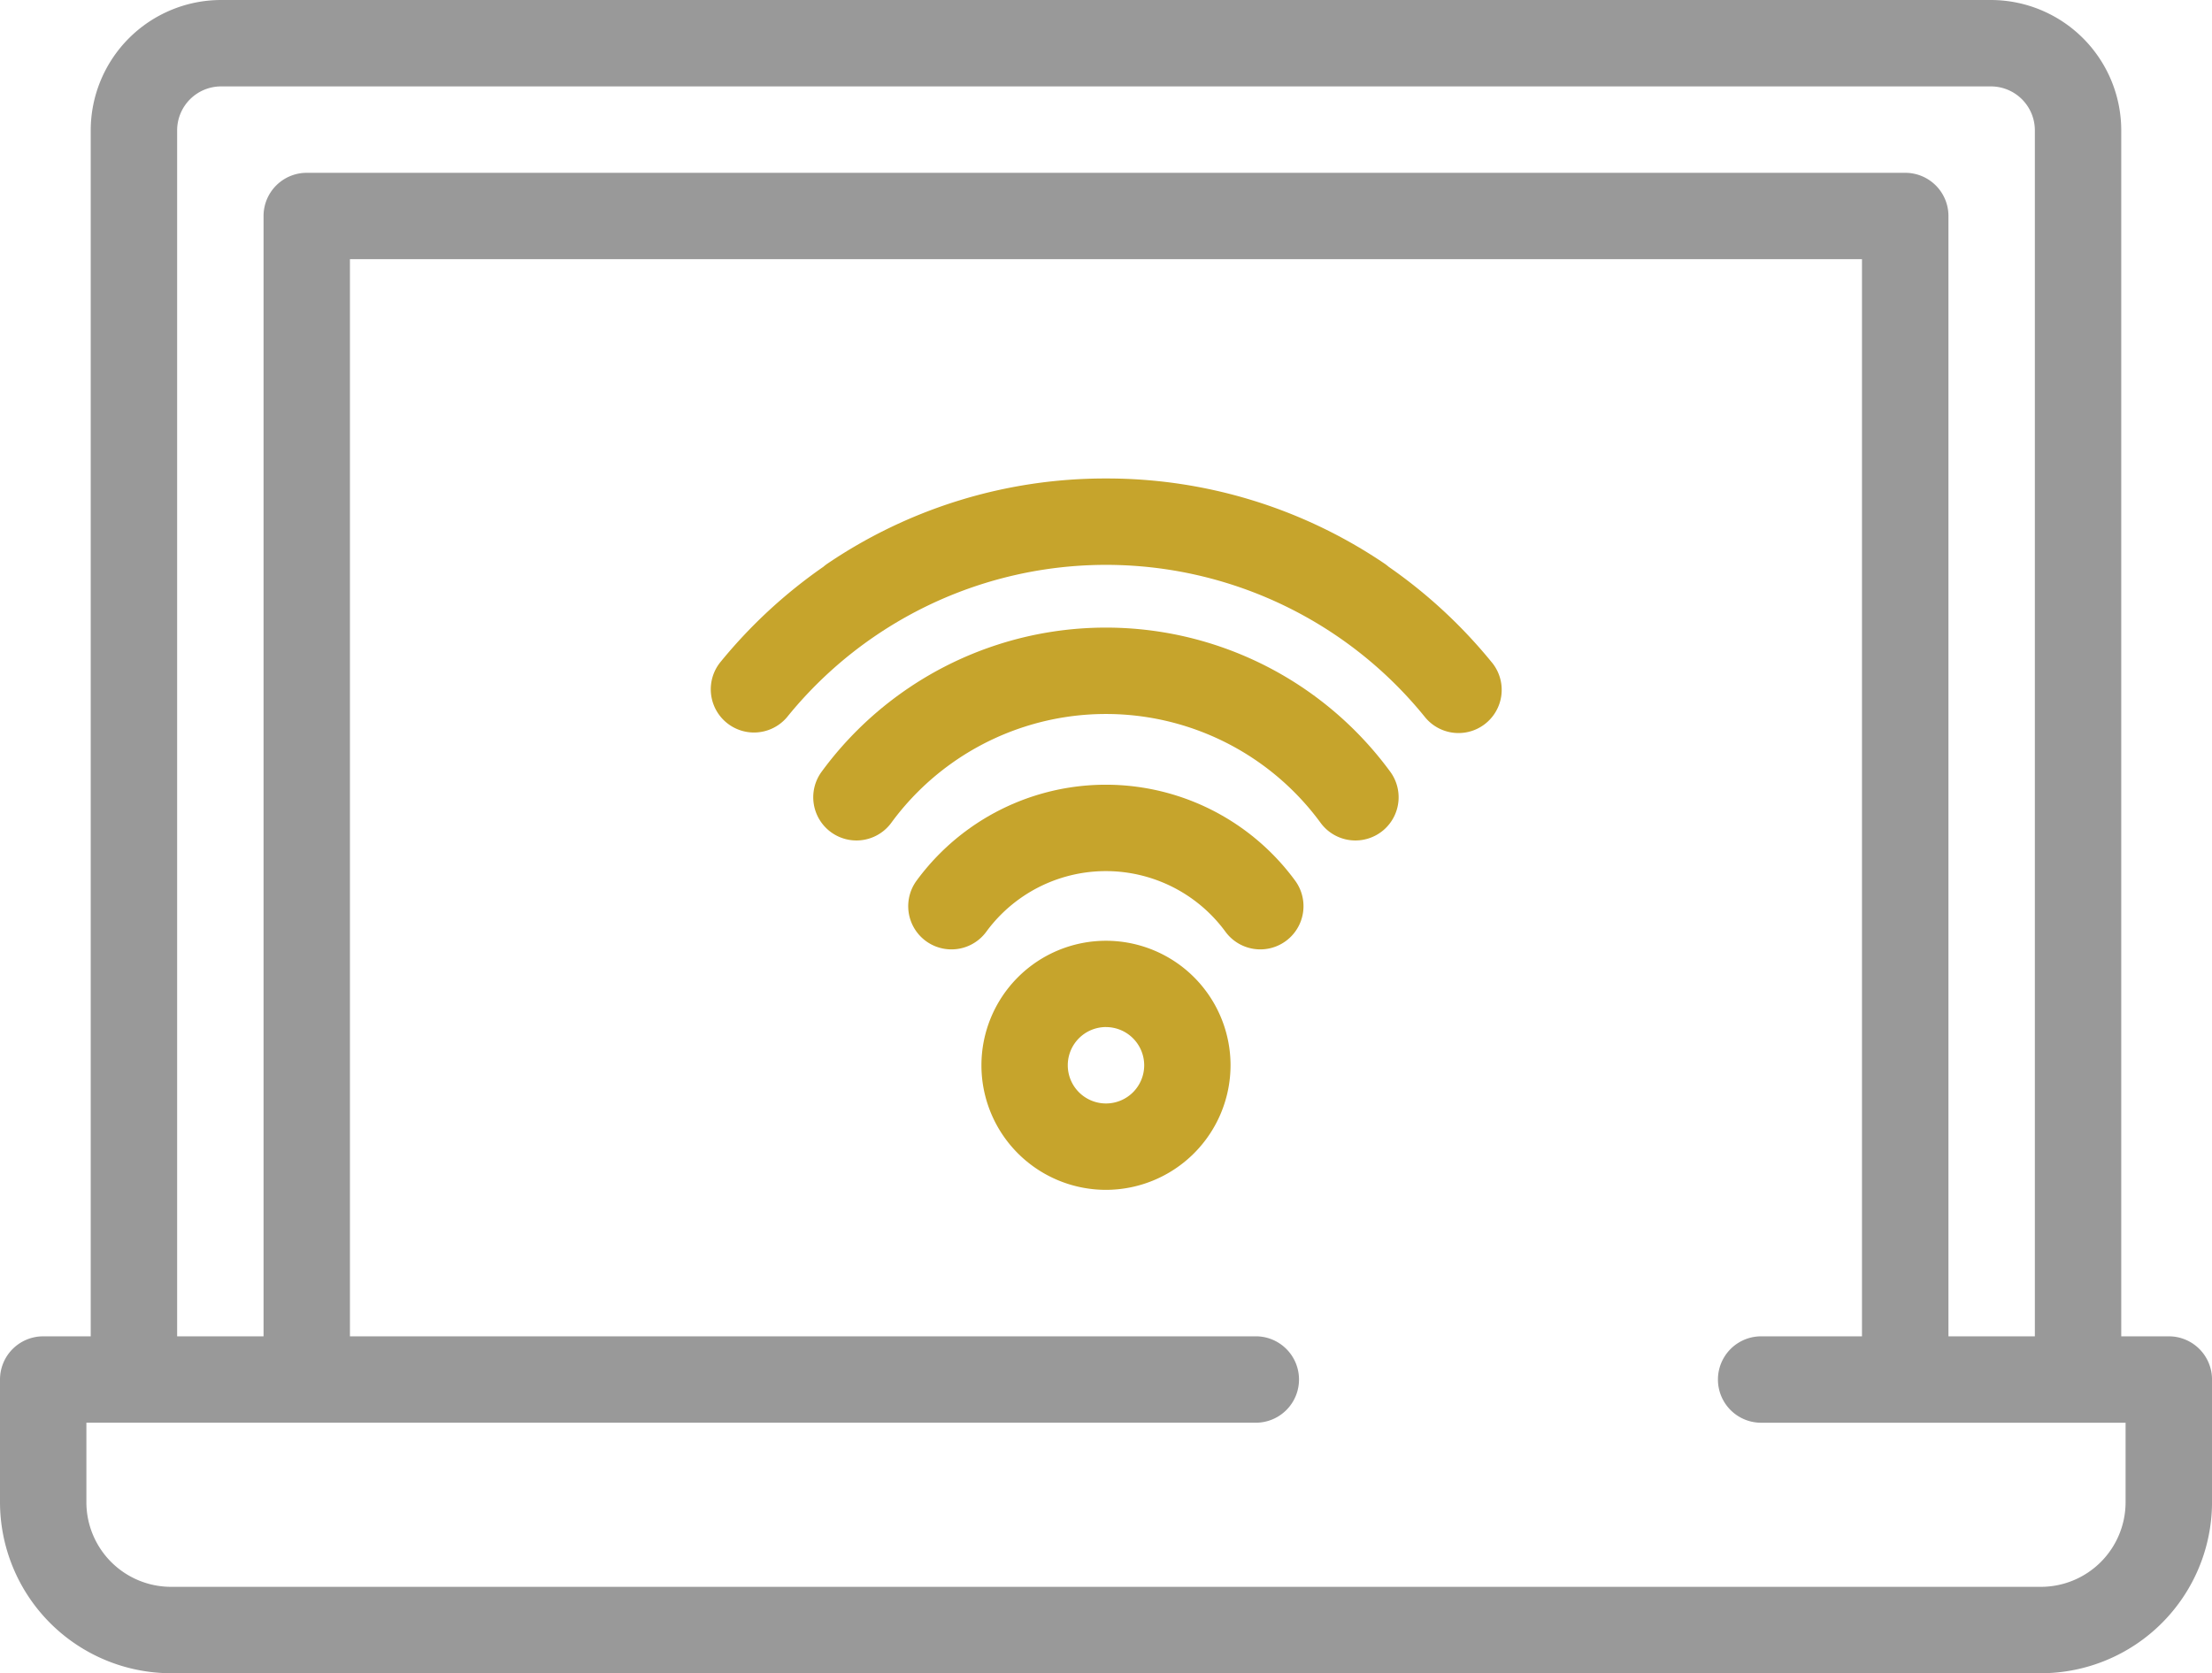
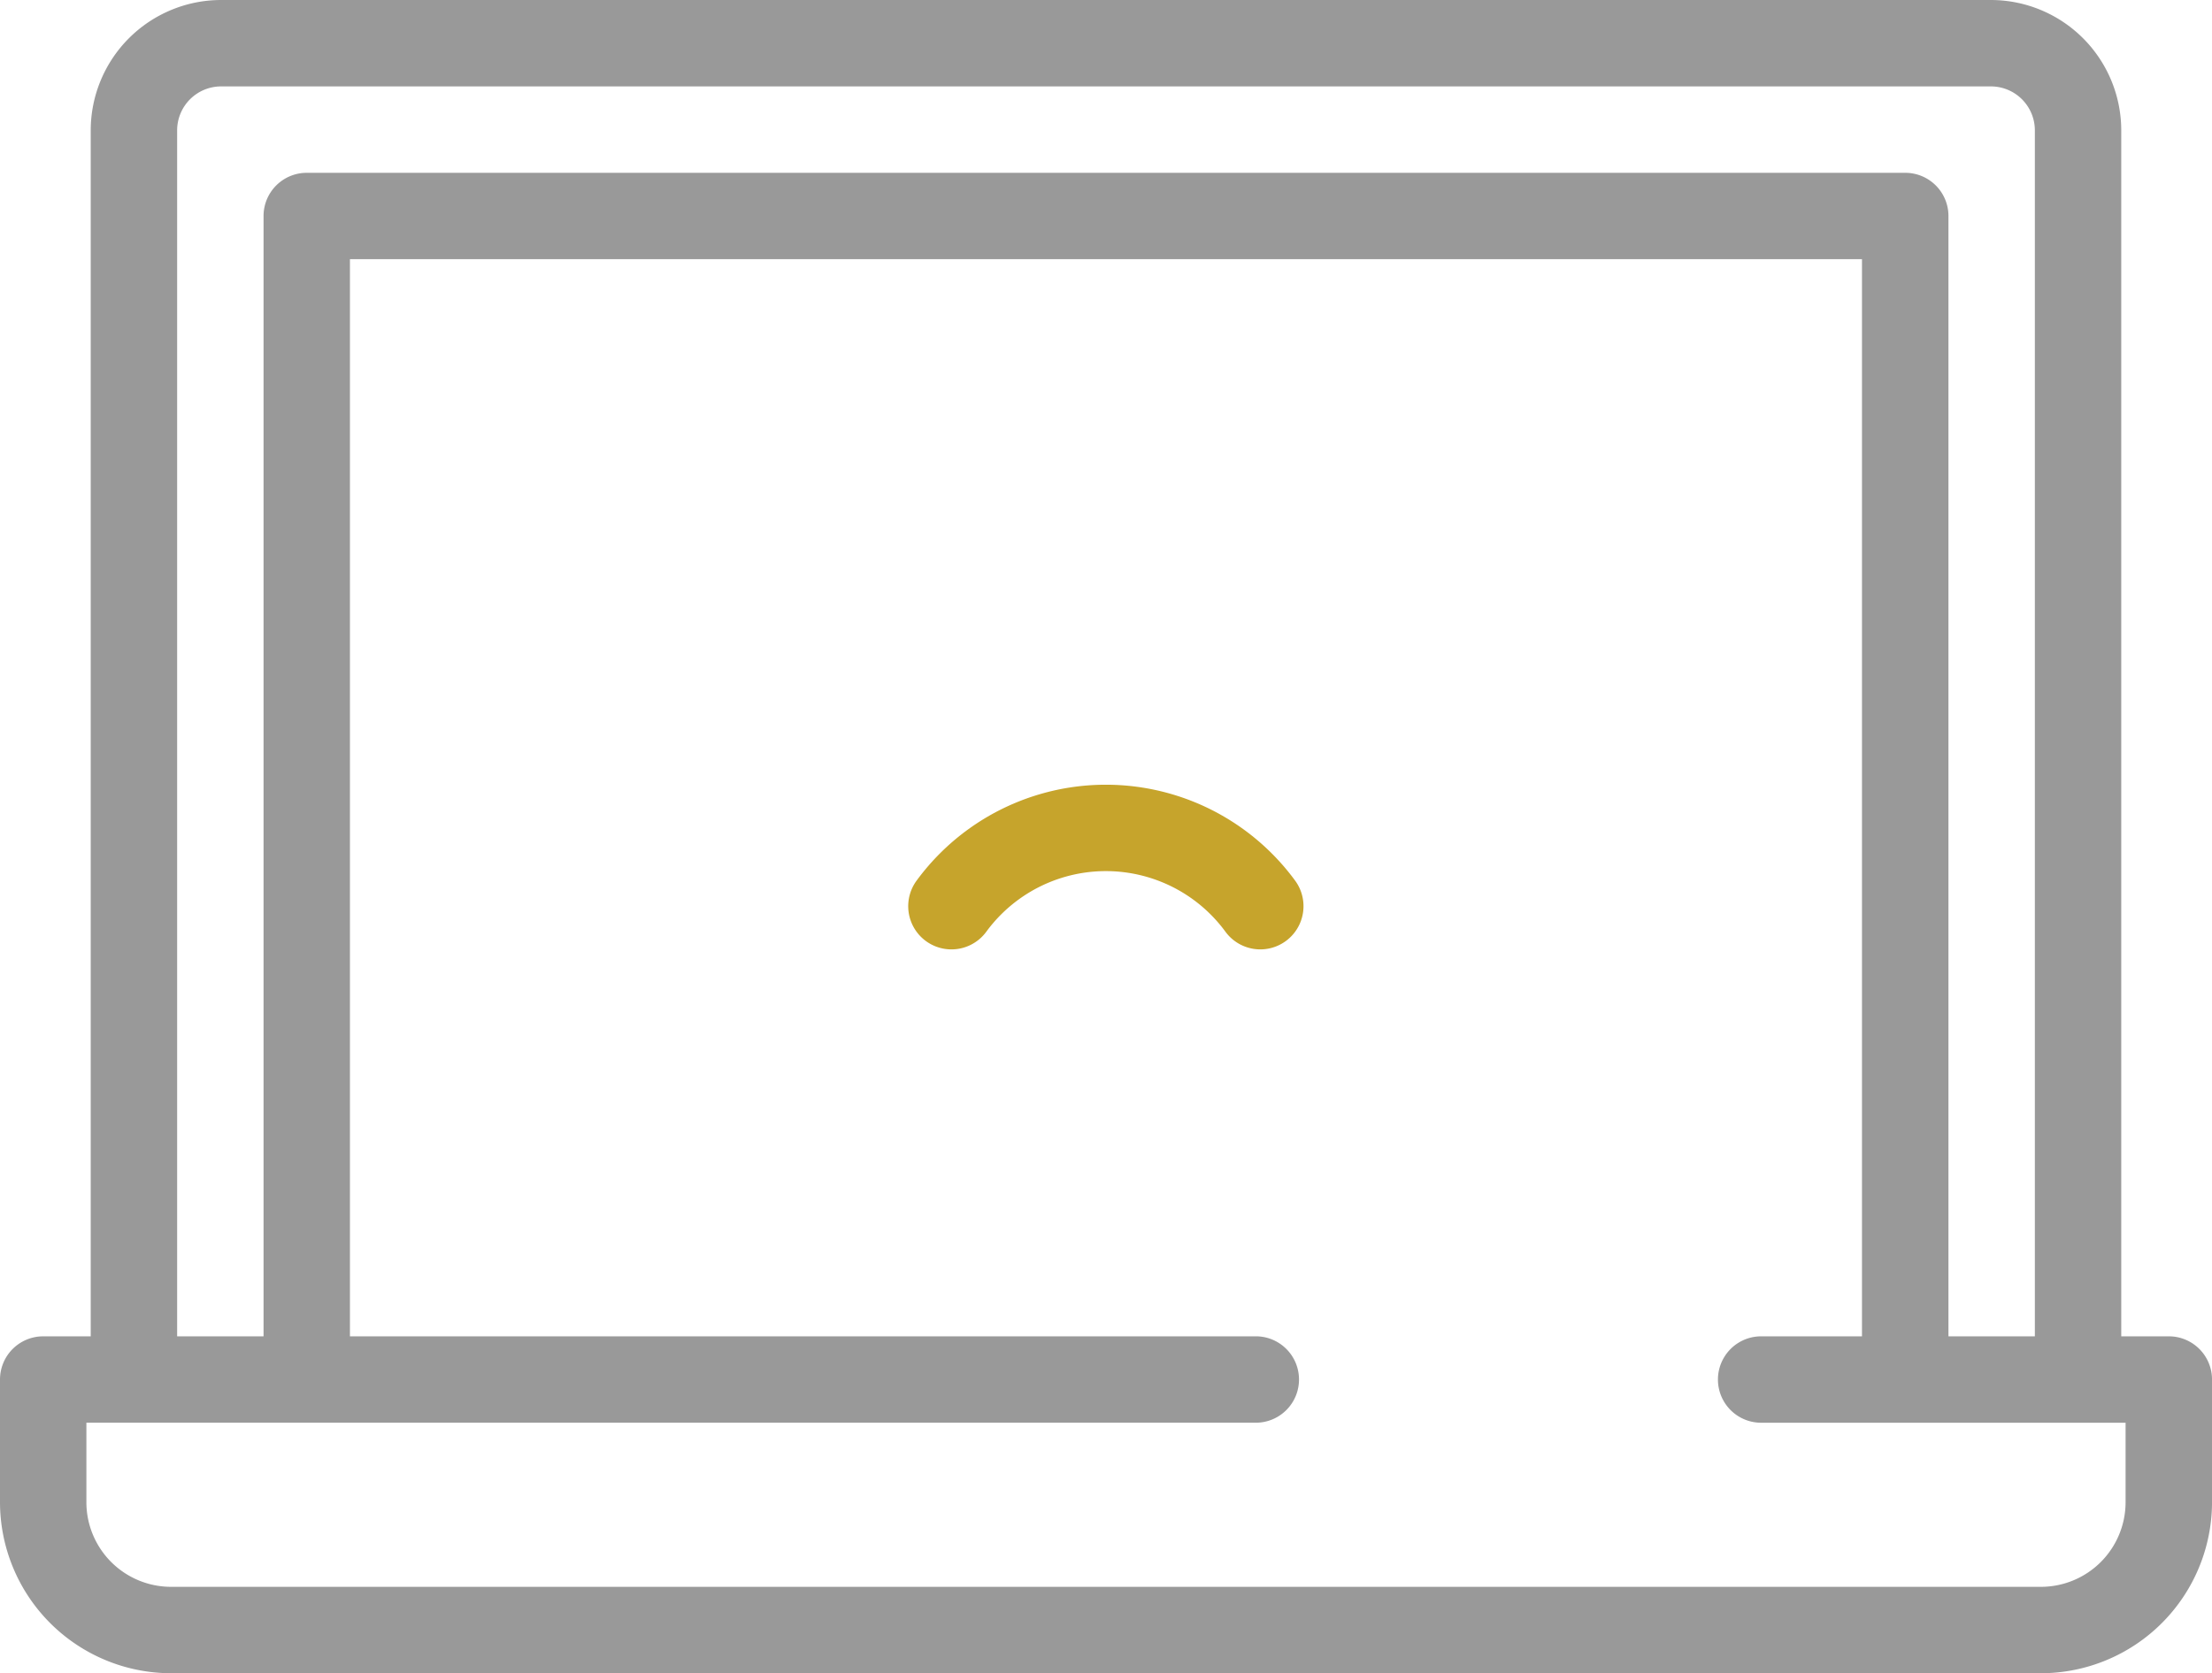
<svg xmlns="http://www.w3.org/2000/svg" id="laptop" width="88.799" height="67.177" viewBox="0 0 88.799 67.177">
  <path id="Path_15" data-name="Path 15" d="M87.064,53.651H85.156V5.233A5.239,5.239,0,0,0,79.924,0H8.875A5.239,5.239,0,0,0,3.642,5.233V53.651H1.734A1.734,1.734,0,0,0,0,55.385v4.924a6.876,6.876,0,0,0,6.868,6.868H81.93A6.876,6.876,0,0,0,88.8,60.309V55.385A1.734,1.734,0,0,0,87.064,53.651ZM7.111,5.233A1.766,1.766,0,0,1,8.875,3.469H79.924a1.766,1.766,0,0,1,1.764,1.764V53.651H78.219V8.672a1.734,1.734,0,0,0-1.734-1.734H12.314A1.734,1.734,0,0,0,10.58,8.672V53.651H7.111ZM85.33,60.308a3.4,3.4,0,0,1-3.4,3.4H6.868a3.4,3.4,0,0,1-3.4-3.4V57.119H50.413a1.734,1.734,0,1,0,0-3.469H14.048V10.406h60.7V53.651H70.7a1.734,1.734,0,0,0,0,3.469H85.33Zm0,0" fill="#999" />
-   <path id="Path_17" data-name="Path 17" d="M195.793,118.15a20.153,20.153,0,0,0-4.149-3.847,1.743,1.743,0,0,0-.171-.131,19.866,19.866,0,0,0-11.16-3.413h-.029a19.865,19.865,0,0,0-11.159,3.413,1.663,1.663,0,0,0-.171.131,20.174,20.174,0,0,0-4.15,3.847,1.735,1.735,0,0,0,2.691,2.19,16.467,16.467,0,0,1,25.609,0,1.734,1.734,0,0,0,2.69-2.19Zm0,0" transform="translate(-135.899 -91.549)" fill="#c6a42c" />
-   <path id="Path_18" data-name="Path 18" d="M210.018,153.824a1.731,1.731,0,0,1-1.4-.706,10.682,10.682,0,0,0-17.238,0,1.734,1.734,0,1,1-2.793-2.056,14.15,14.15,0,0,1,22.824,0,1.734,1.734,0,0,1-1.4,2.762Zm0,0" transform="translate(-155.602 -120.081)" fill="#c6a42c" />
  <path id="Path_19" data-name="Path 19" d="M211.986,188.26a1.734,1.734,0,0,1-1.4-2.763,9.421,9.421,0,0,1,15.192,0,1.734,1.734,0,1,1-2.793,2.057,5.951,5.951,0,0,0-9.605,0A1.734,1.734,0,0,1,211.986,188.26Zm0,0" transform="translate(-173.788 -150.144)" fill="#c6a42c" />
-   <path id="Path_20" data-name="Path 20" d="M232.159,227.758a5,5,0,1,1,5-5A5.008,5.008,0,0,1,232.159,227.758Zm0-6.536a1.534,1.534,0,1,0,1.534,1.534A1.536,1.536,0,0,0,232.159,221.223Zm0,0" transform="translate(-187.76 -179.988)" fill="#c6a42c" />
</svg>